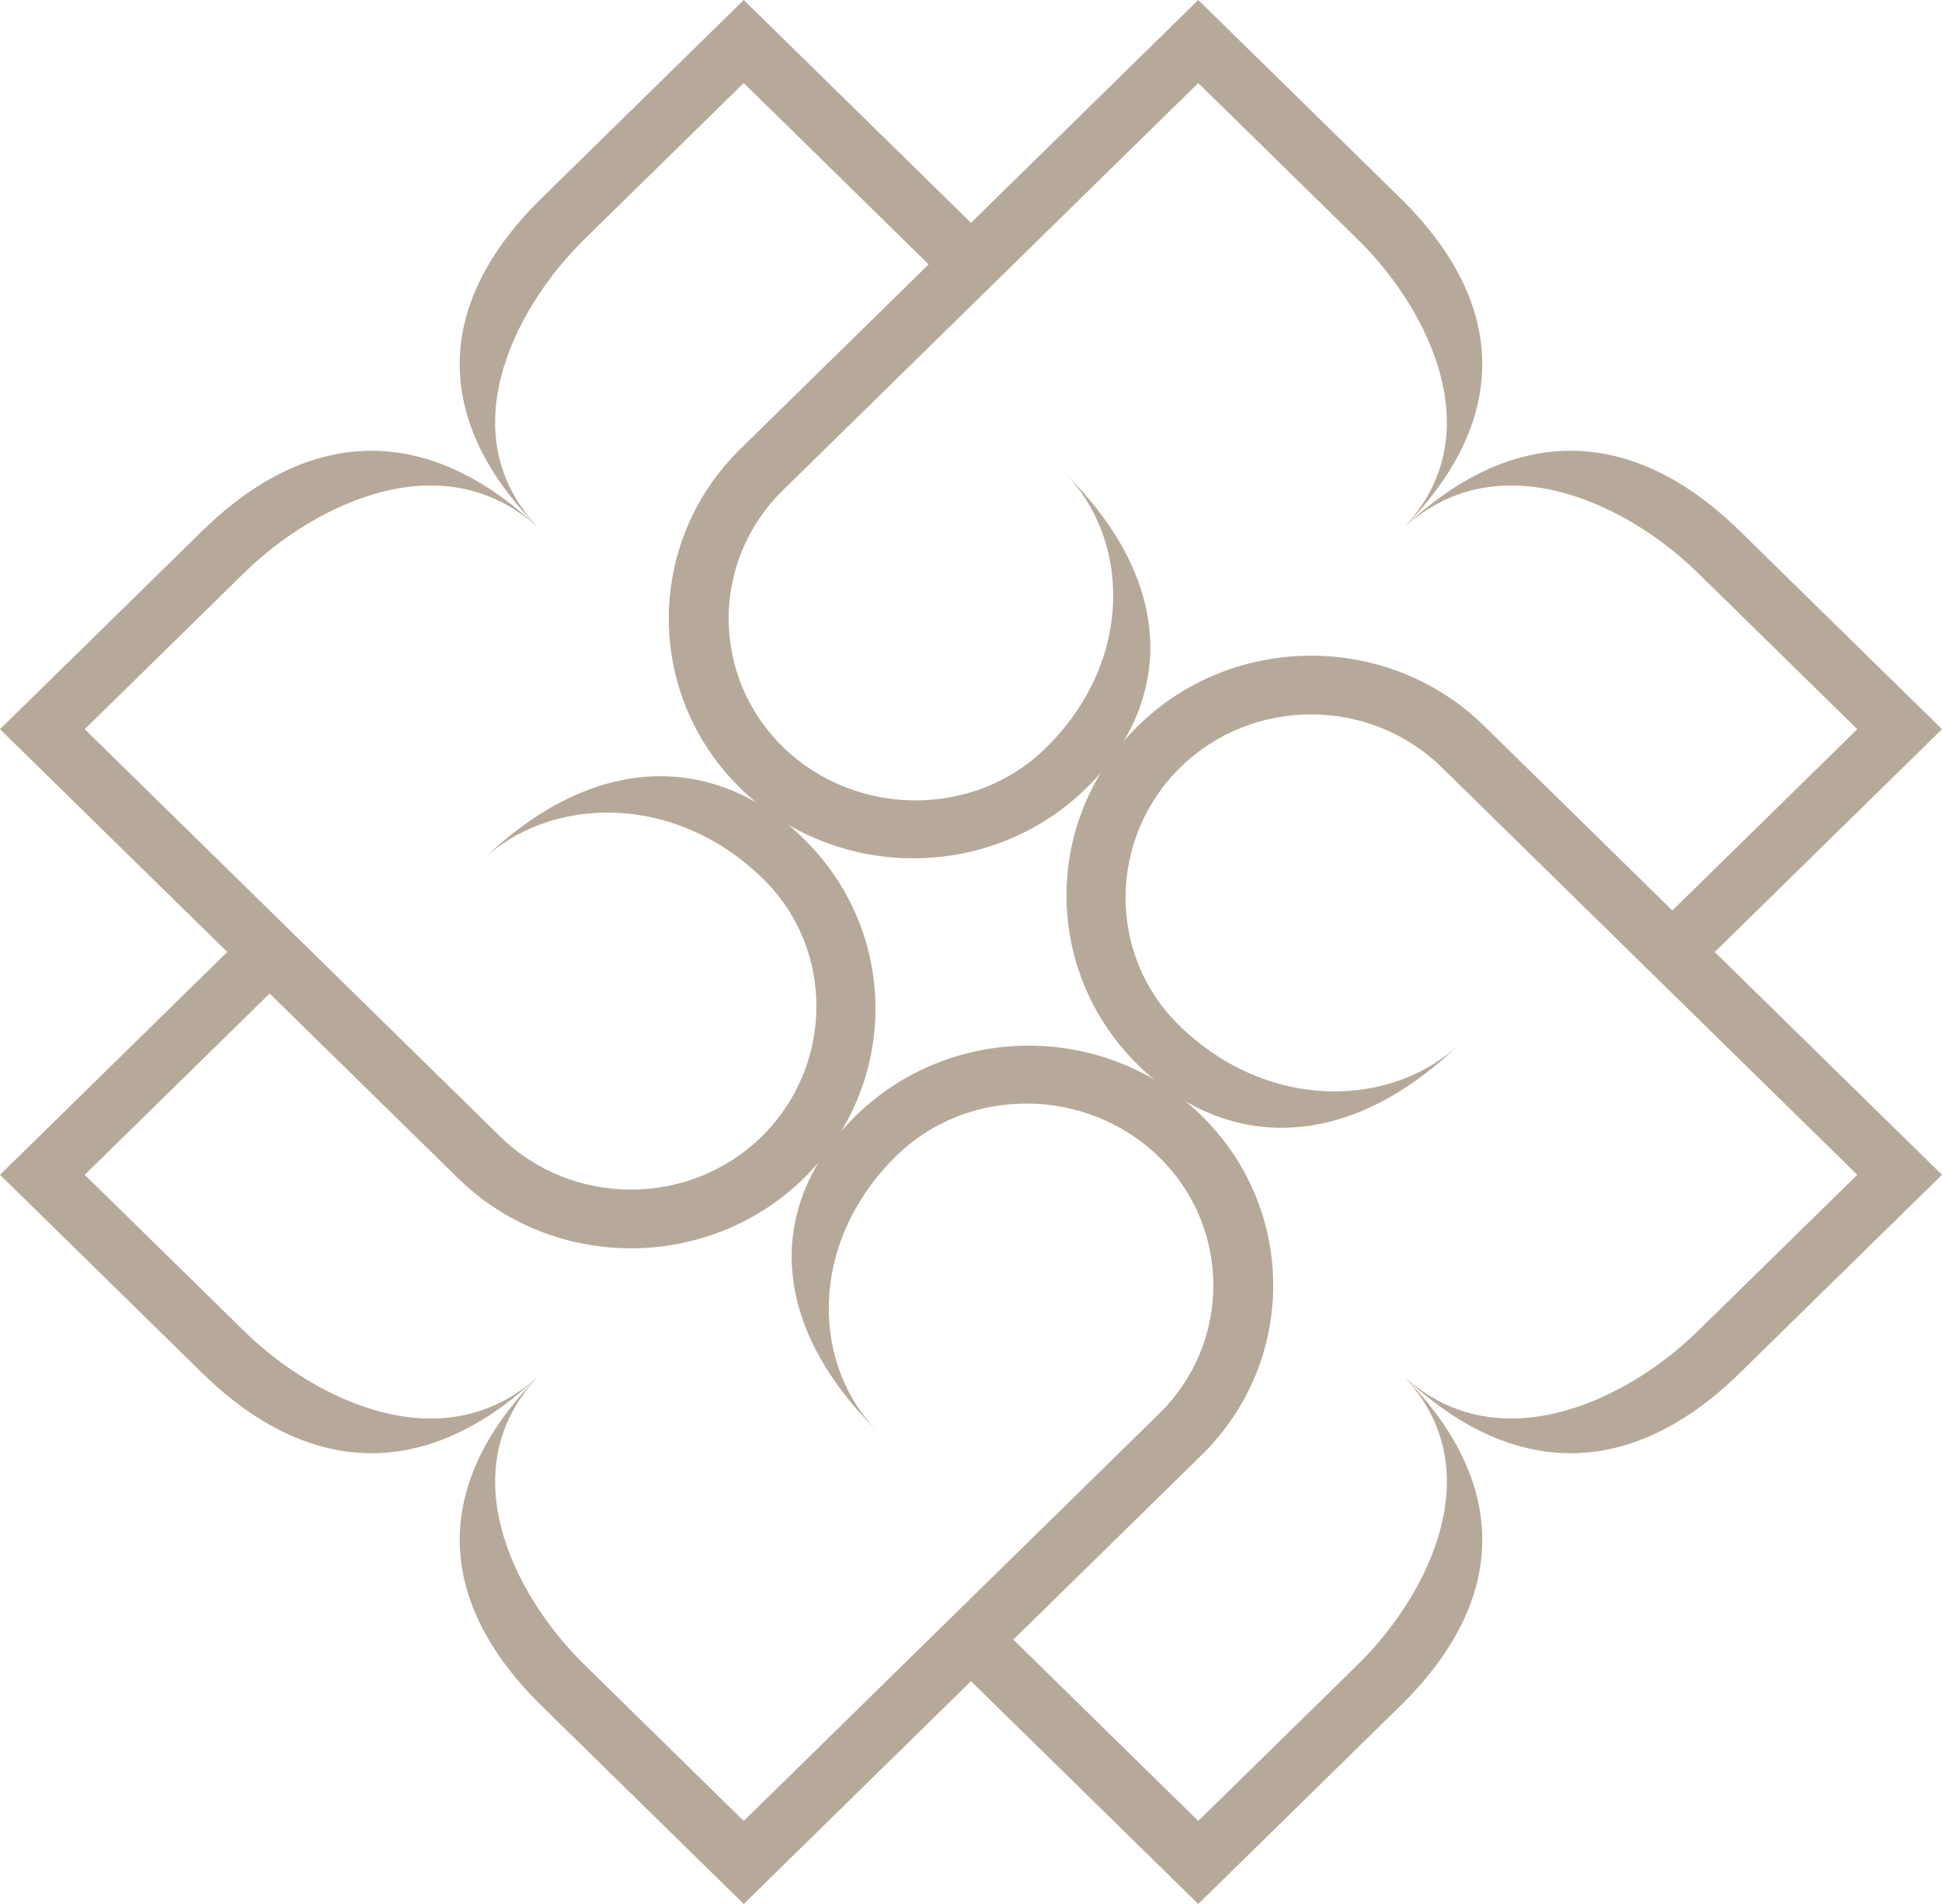
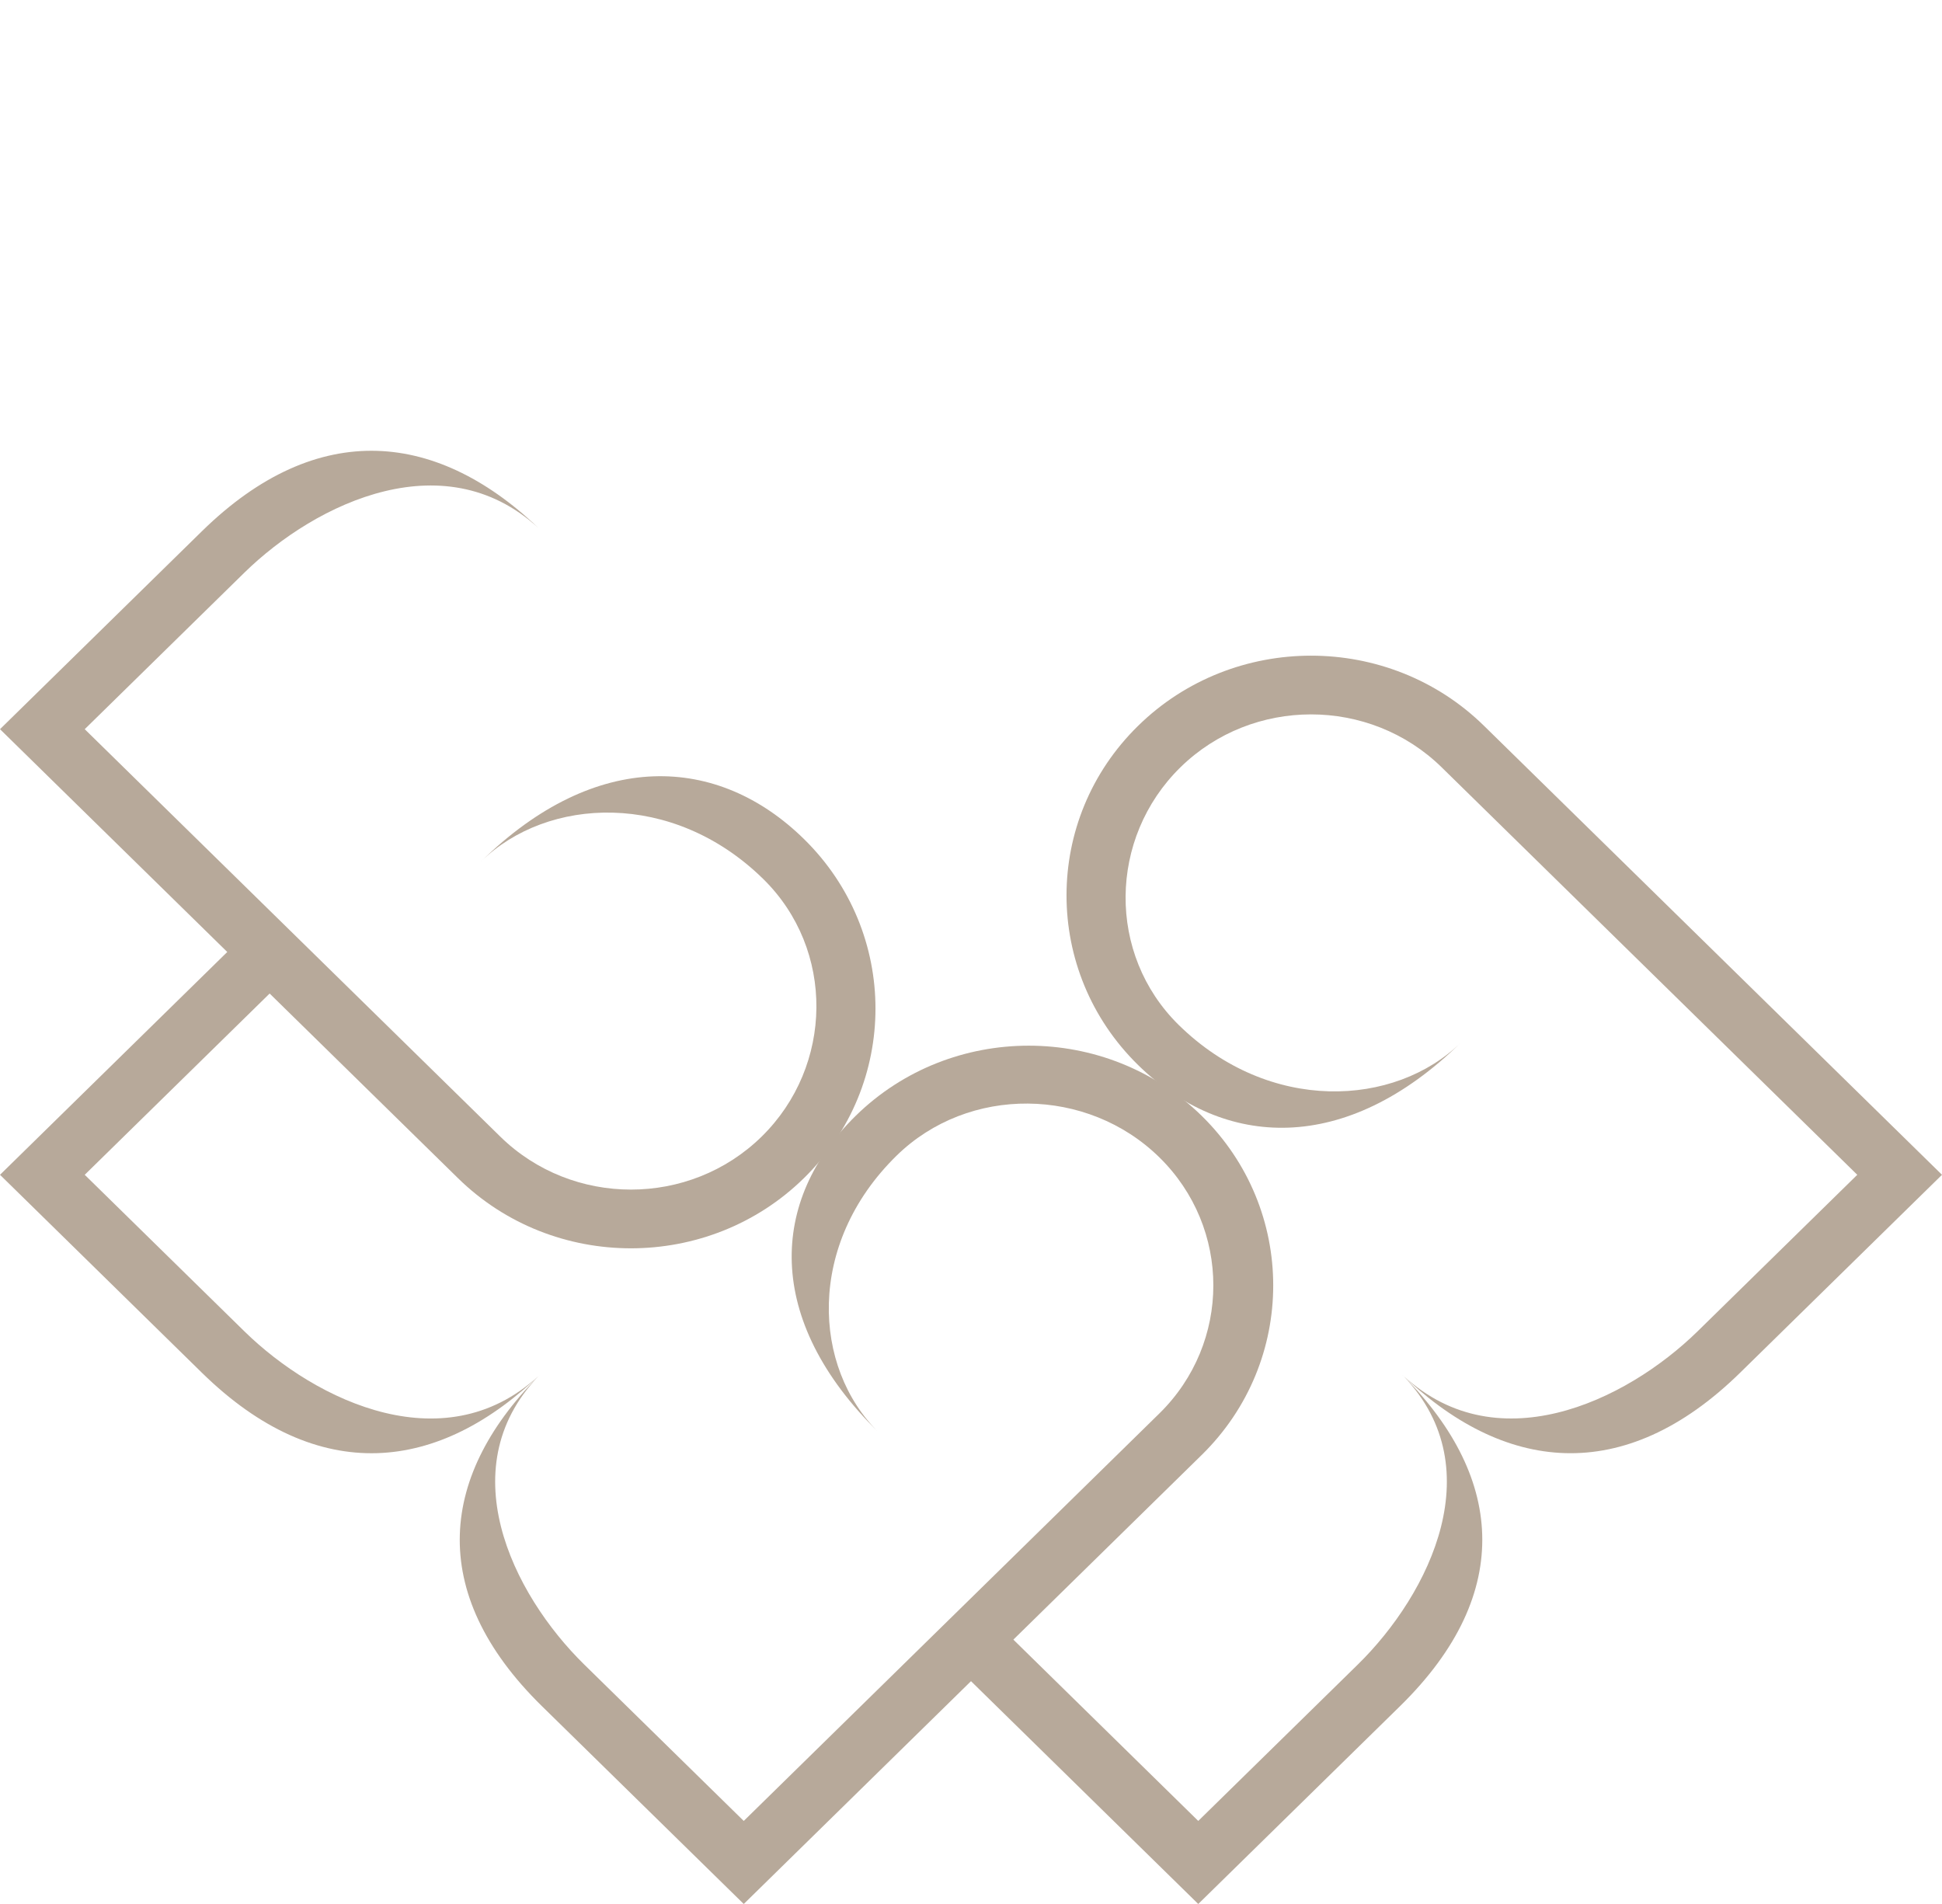
<svg xmlns="http://www.w3.org/2000/svg" width="51" height="50" viewBox="0 0 51 50" fill="none">
  <path d="M31.468 50L24.936 43.596L26.049 42.505L31.468 47.819L35.657 43.713C37.547 41.86 39.236 38.466 36.749 36.027C39.474 38.698 39.82 41.813 36.769 44.803L31.468 50Z" fill="#B7A99A" />
-   <path d="M19.532 4.86332e-06L26.064 6.404L24.951 7.495L19.532 2.181L15.343 6.287C13.453 8.14 11.764 11.534 14.251 13.973C11.526 11.302 11.18 8.187 14.231 5.197L19.532 4.86332e-06Z" fill="#B7A99A" />
-   <path d="M51 19.149L44.468 25.553L43.355 24.462L48.775 19.149L44.587 15.043C42.697 13.19 39.235 11.534 36.747 13.973C39.472 11.301 42.649 10.962 45.699 13.952L51 19.149Z" fill="#B7A99A" />
-   <path d="M36.748 13.973C39.236 11.534 37.546 8.14 35.656 6.287L31.468 2.181L20.554 12.881C18.663 14.736 18.663 17.754 20.554 19.608C22.446 21.463 25.566 21.503 27.457 19.649C29.831 17.322 29.662 14.087 27.924 12.383C30.951 15.351 30.781 18.488 28.528 20.698C26.022 23.154 21.947 23.154 19.442 20.698C16.937 18.242 16.937 14.246 19.442 11.791L31.468 8.13543e-08L36.769 5.196C39.819 8.187 39.473 11.301 36.748 13.973Z" fill="#B7A99A" />
  <path d="M14.252 36.028C11.764 38.466 13.454 41.861 15.344 43.713L19.532 47.819L30.446 37.119C32.337 35.264 32.337 32.246 30.446 30.392C28.554 28.537 25.434 28.497 23.543 30.351C21.169 32.678 21.338 35.913 23.076 37.617C20.049 34.649 20.219 31.512 22.472 29.302C24.978 26.846 29.053 26.846 31.558 29.302C34.063 31.758 34.063 35.754 31.558 38.209L19.532 50L14.231 44.804C11.181 41.813 11.527 38.699 14.252 36.028Z" fill="#B7A99A" />
  <path d="M36.748 36.027C39.236 38.466 42.697 36.809 44.587 34.956L48.775 30.851L37.861 20.151C35.969 18.297 32.891 18.297 30.999 20.151C29.108 22.006 29.066 25.064 30.958 26.919C33.331 29.246 36.631 29.08 38.369 27.375C35.342 30.343 32.141 30.177 29.888 27.968C27.382 25.512 27.382 21.516 29.888 19.061C32.393 16.604 36.469 16.604 38.973 19.061L51 30.851L45.7 36.047C42.65 39.038 39.473 38.698 36.748 36.027Z" fill="#B7A99A" />
  <path d="M0 30.851L6.532 24.447L7.645 25.538L2.225 30.851L6.413 34.957C8.303 36.81 11.765 38.466 14.253 36.028C11.528 38.699 8.351 39.038 5.301 36.048L0 30.851Z" fill="#B7A99A" />
  <path d="M14.252 13.973C11.764 11.534 8.302 13.191 6.412 15.044L2.225 19.149L13.139 29.849C15.031 31.703 18.109 31.703 20.001 29.849C21.892 27.994 21.934 24.936 20.042 23.081C17.669 20.754 14.369 20.92 12.631 22.625C15.658 19.657 18.859 19.823 21.112 22.032C23.618 24.488 23.618 28.484 21.112 30.939C18.607 33.396 14.531 33.396 12.027 30.939L0 19.149L5.3 13.953C8.35 10.962 11.527 11.302 14.252 13.973Z" fill="#B7A99A" />
</svg>